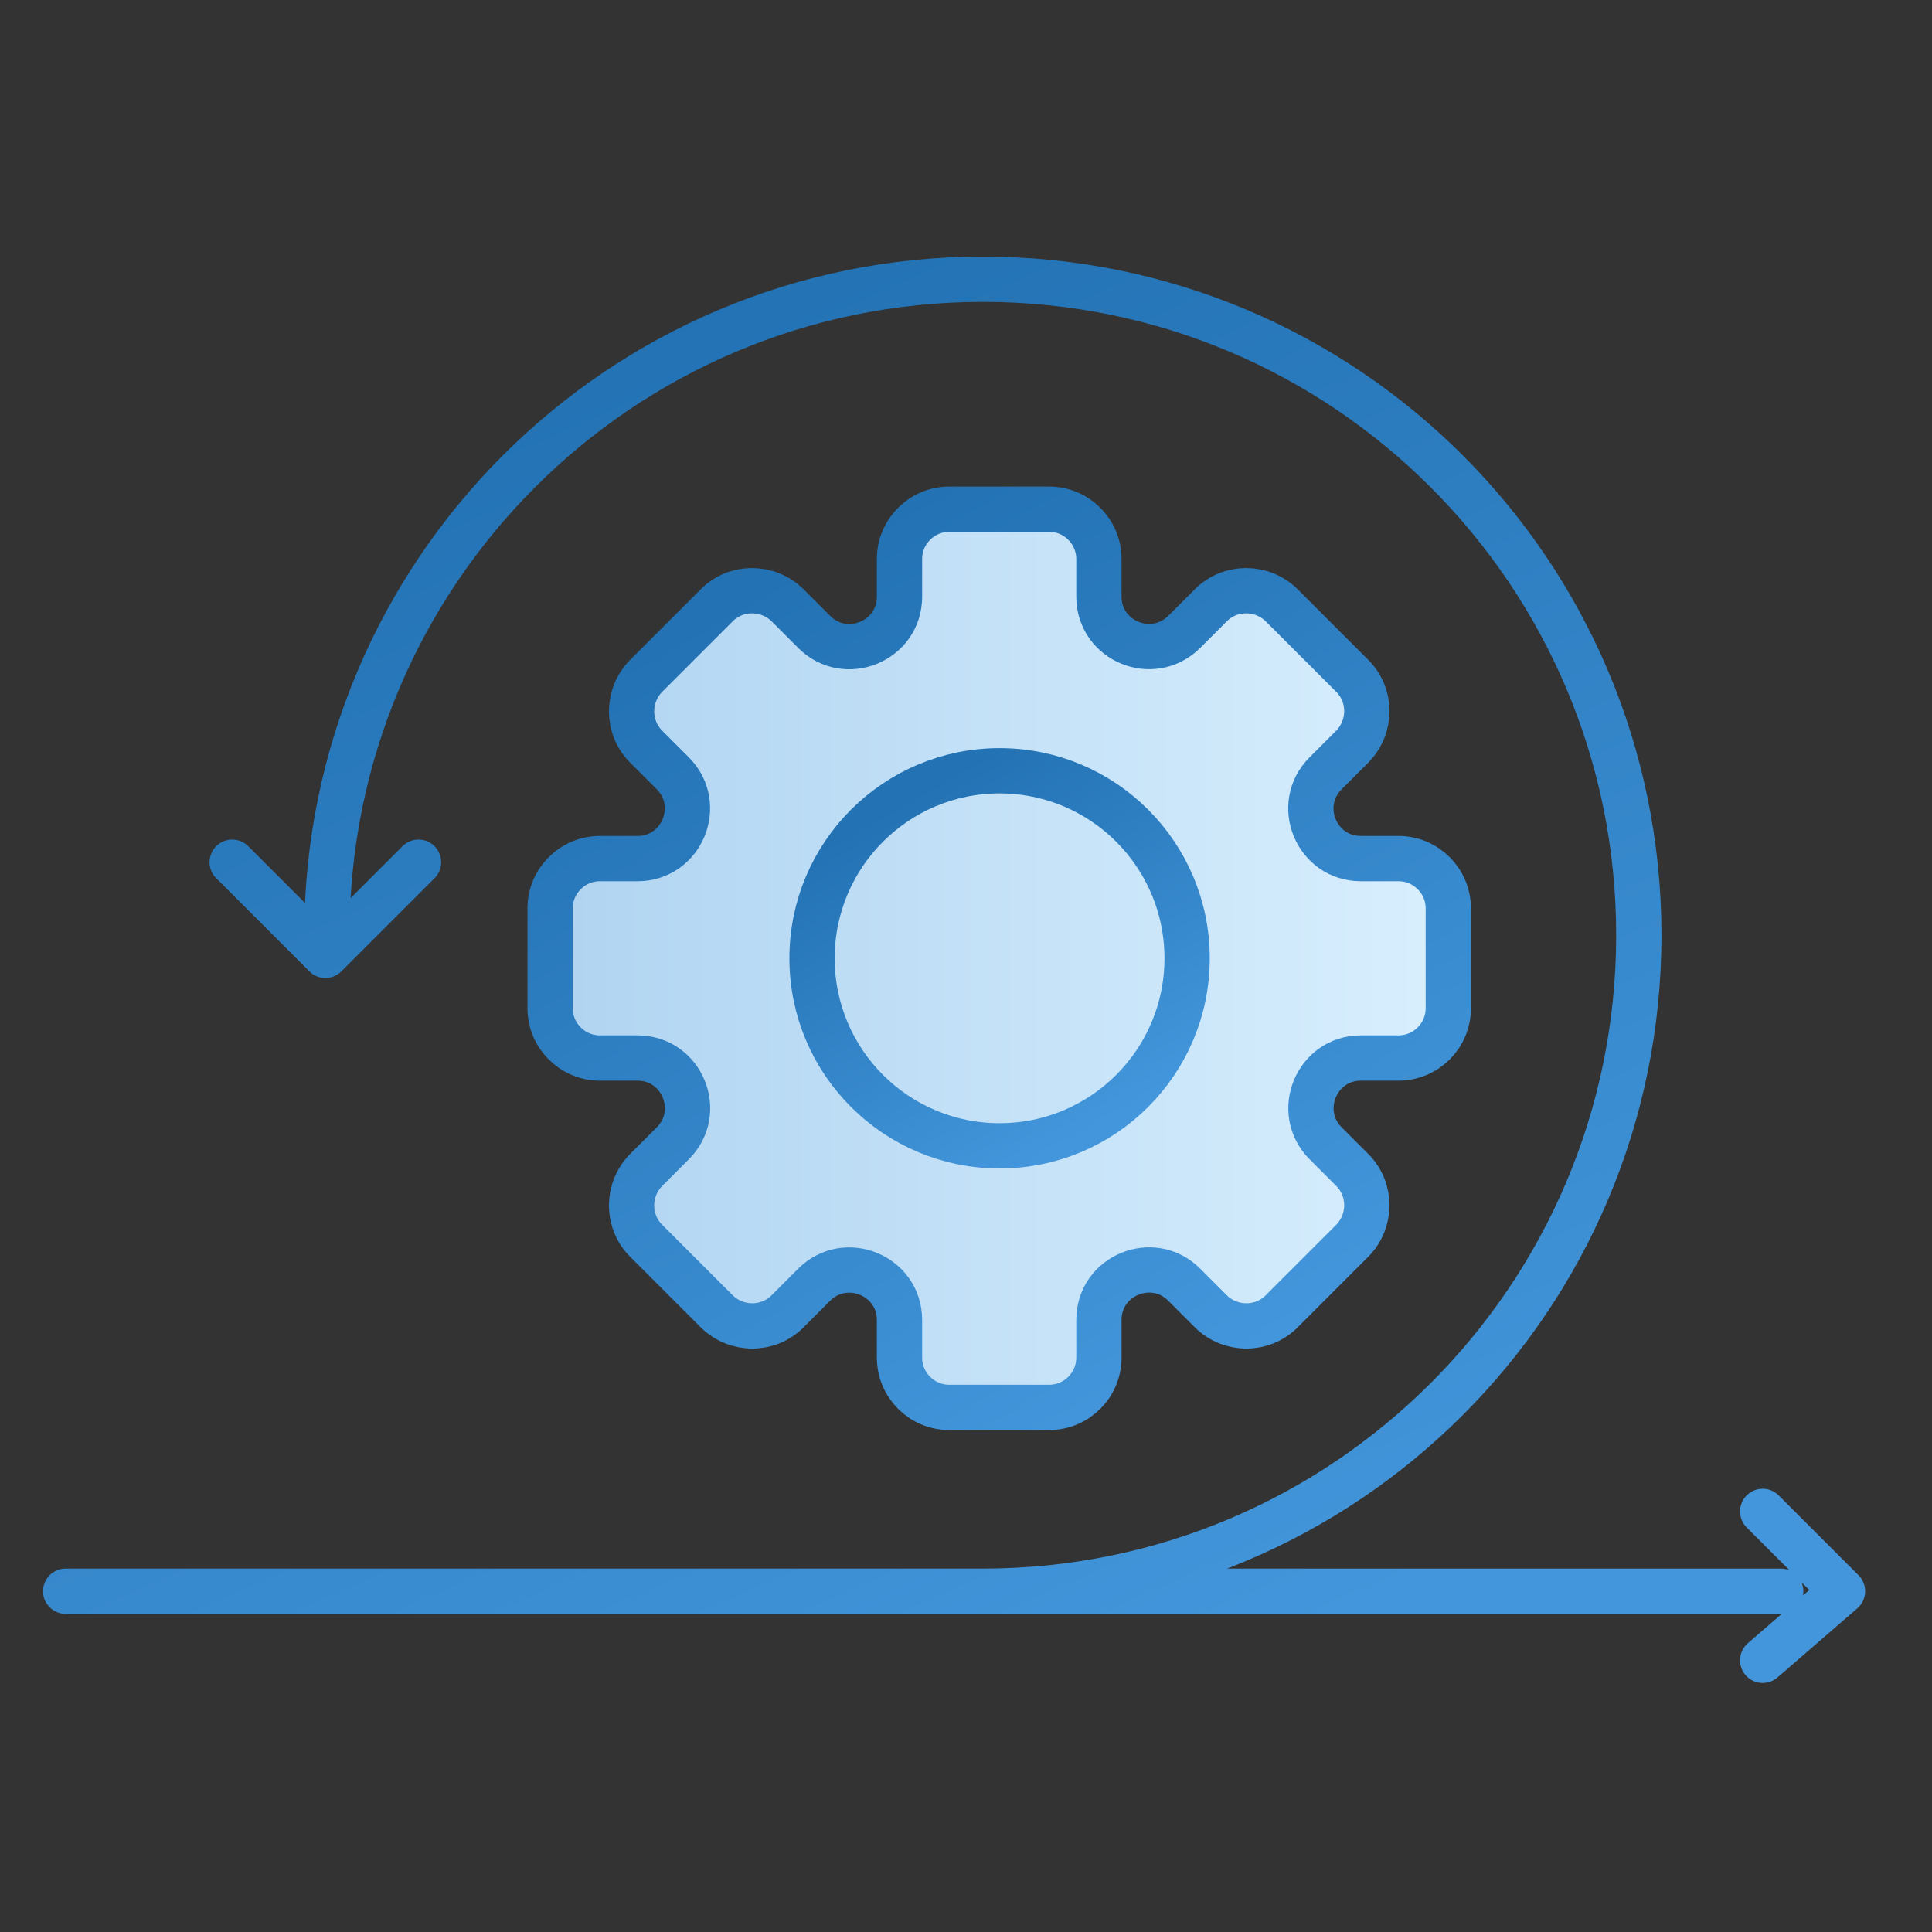
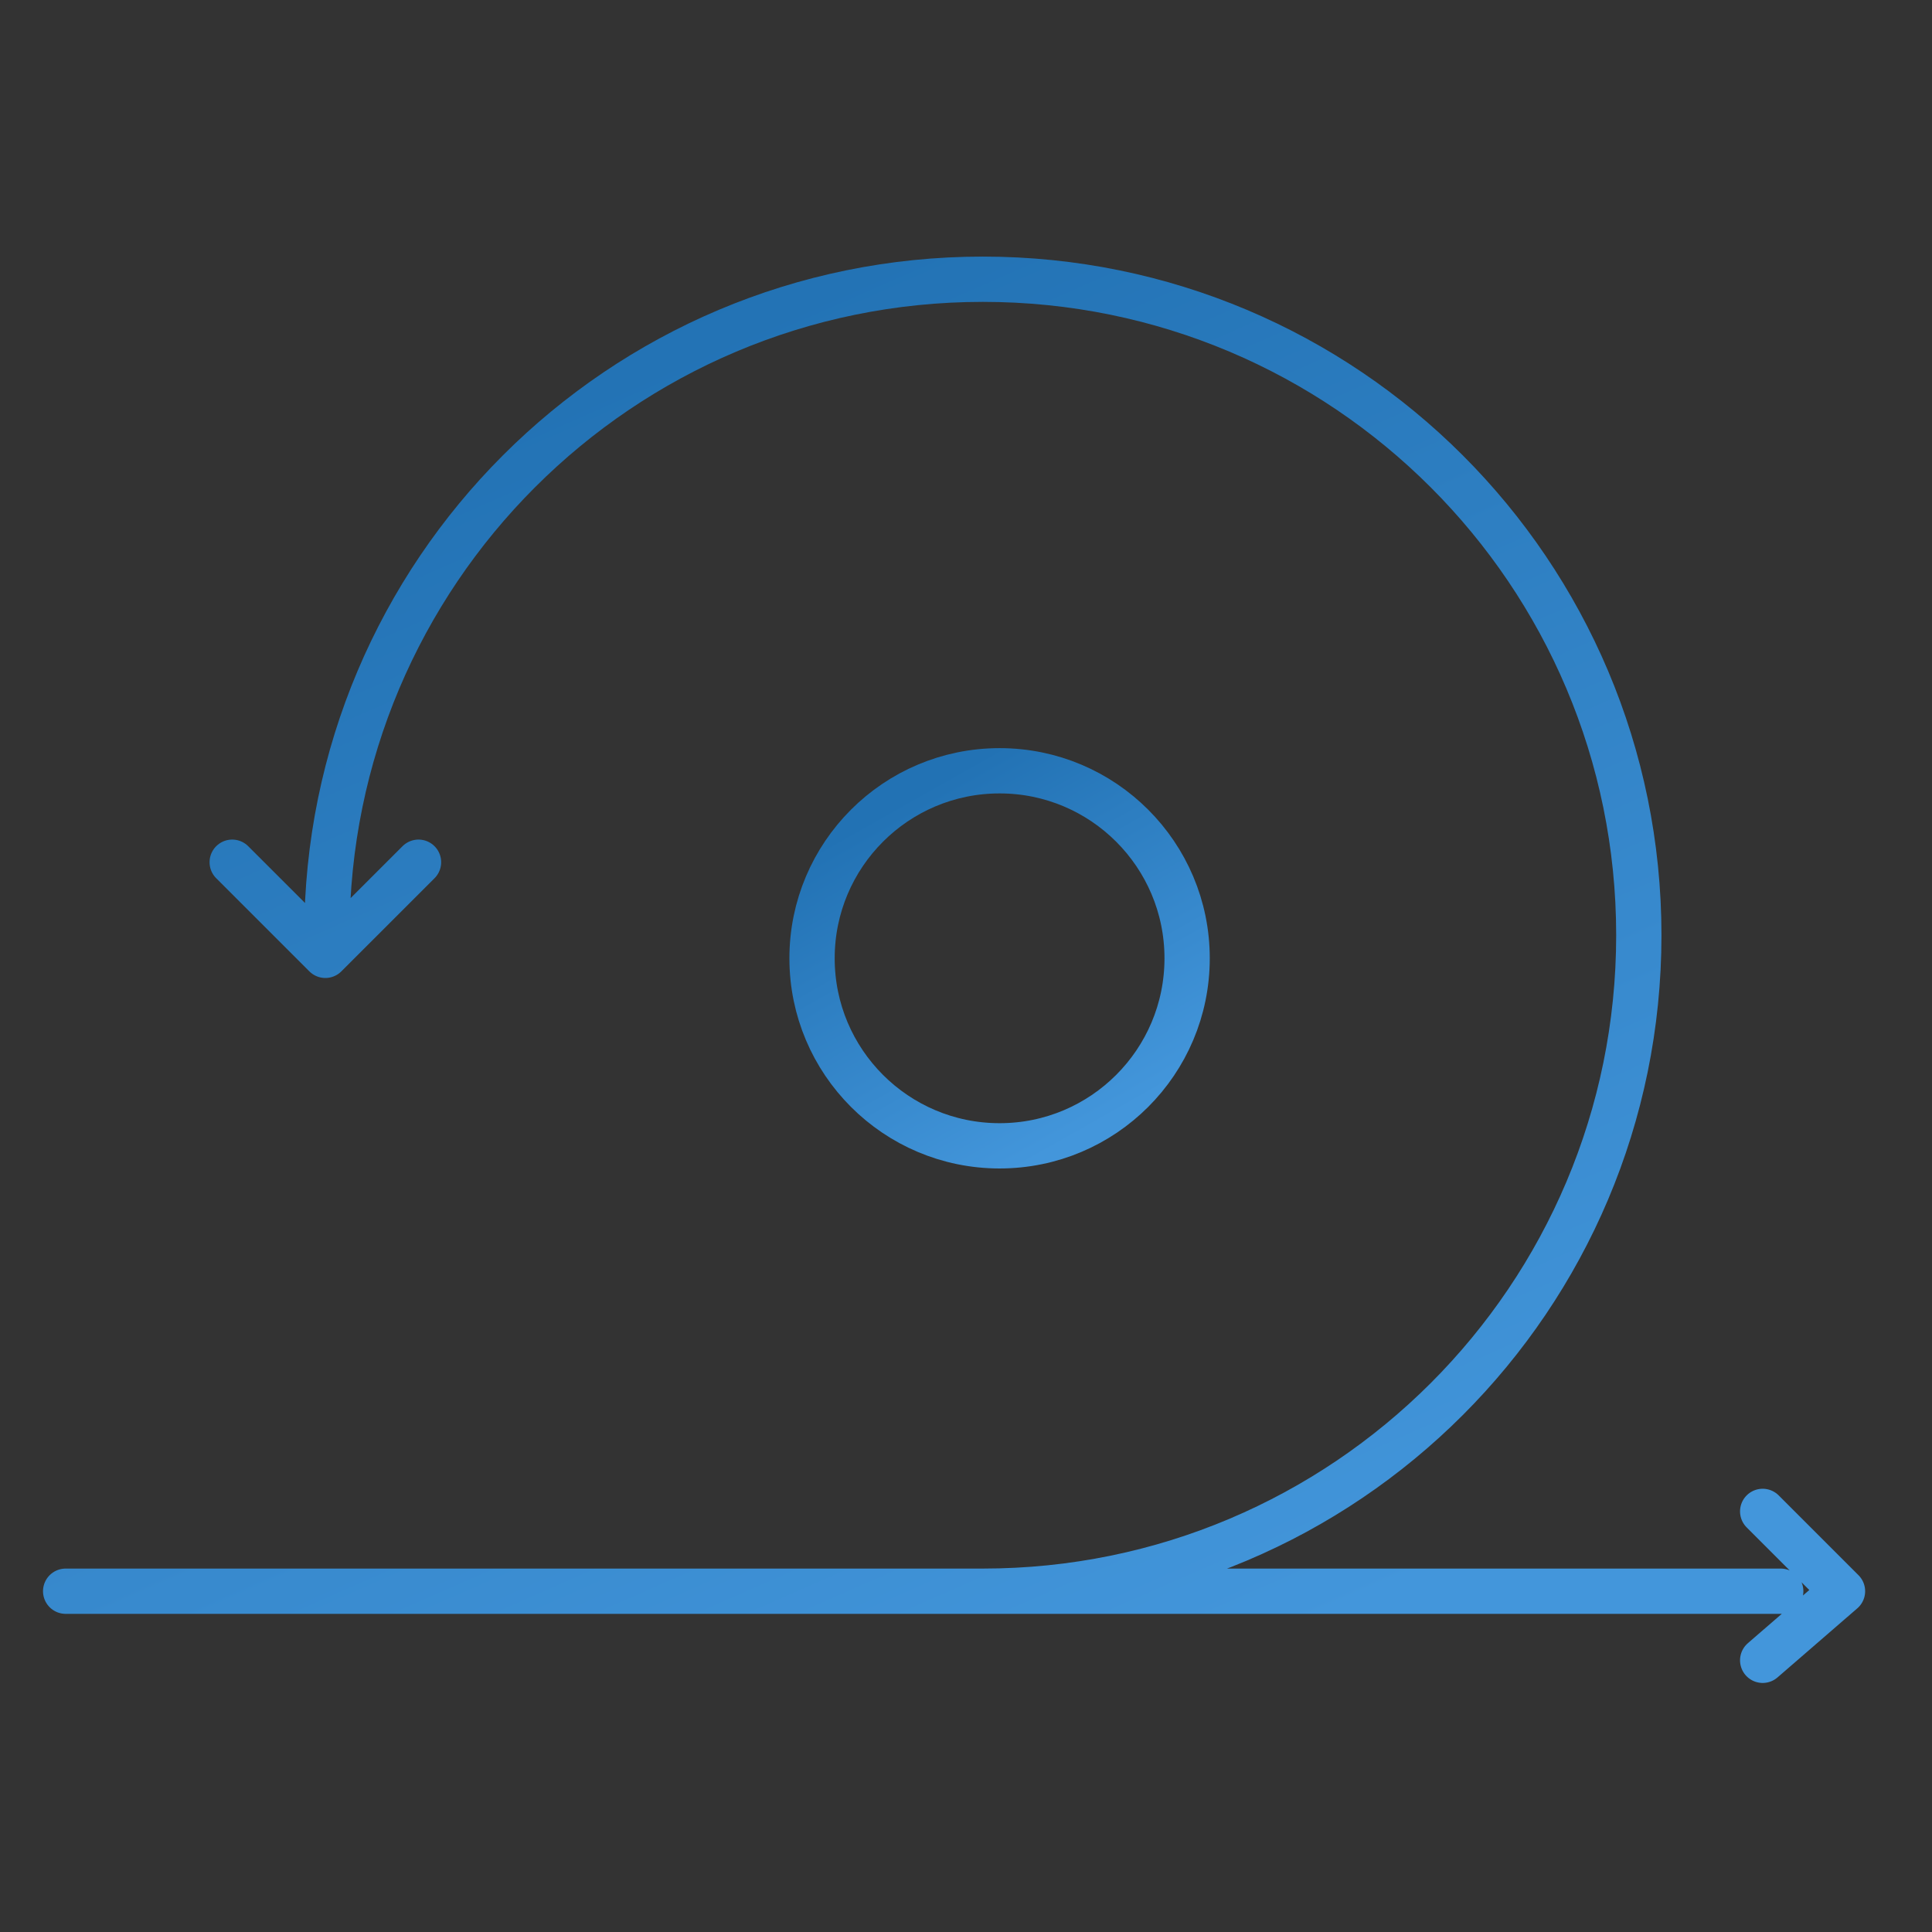
<svg xmlns="http://www.w3.org/2000/svg" width="64" height="64" viewBox="0 0 64 64" fill="none">
  <rect x="0" y="0" width="64" height="64" fill="#333333" stroke="none" />
  <g id="Aglie">
    <g id="Group">
-       <path id="Vector" d="M46.325 35.048H45.08C43.614 35.048 42.874 36.823 43.91 37.871L44.797 38.758C45.438 39.399 45.438 40.447 44.797 41.1L42.455 43.442C41.814 44.083 40.766 44.083 40.113 43.442L39.226 42.554C38.19 41.519 36.403 42.246 36.403 43.725V44.97C36.403 45.883 35.664 46.622 34.752 46.622H31.448C30.536 46.622 29.797 45.883 29.797 44.97V43.725C29.797 42.259 28.022 41.519 26.974 42.554L26.087 43.442C25.445 44.083 24.398 44.083 23.745 43.442L21.403 41.1C20.762 40.459 20.762 39.411 21.403 38.758L22.29 37.871C23.326 36.835 22.598 35.048 21.119 35.048H19.874C18.962 35.048 18.223 34.309 18.223 33.397V30.093C18.223 29.181 18.962 28.442 19.874 28.442H21.119C22.586 28.442 23.326 26.667 22.29 25.619L21.403 24.732C20.762 24.091 20.762 23.043 21.403 22.39L23.745 20.048C24.386 19.407 25.433 19.407 26.087 20.048L26.974 20.935C28.009 21.971 29.797 21.243 29.797 19.764V18.519C29.797 17.607 30.536 16.868 31.448 16.868H34.752C35.664 16.868 36.403 17.607 36.403 18.519V19.764C36.403 21.231 38.178 21.971 39.226 20.935L40.113 20.048C40.754 19.407 41.802 19.407 42.455 20.048L44.797 22.39C45.438 23.03 45.438 24.078 44.797 24.732L43.91 25.619C42.874 26.654 43.601 28.442 45.08 28.442H46.325C47.237 28.442 47.977 29.181 47.977 30.093V33.397C47.977 34.309 47.237 35.048 46.325 35.048Z" fill="url(#paint0_linear_12937_10456)" stroke="url(#paint1_linear_12937_10456)" stroke-width="1.5" stroke-linecap="round" stroke-linejoin="round" />
      <path id="Vector_2" d="M33.113 37.957C36.543 37.957 39.325 35.176 39.325 31.745C39.325 28.314 36.543 25.533 33.113 25.533C29.682 25.533 26.9 28.314 26.9 31.745C26.9 35.176 29.682 37.957 33.113 37.957Z" stroke="url(#paint2_linear_12937_10456)" stroke-width="1.5" stroke-linecap="round" stroke-linejoin="round" />
      <path id="Vector_3" d="M2.175 52.711H32.558C44.563 52.711 54.288 42.986 54.288 30.98C54.288 18.975 44.563 9.25 32.558 9.25C20.552 9.25 10.828 18.975 10.828 30.98M7.692 28.562L10.778 31.647L13.864 28.562M32.164 52.711H58.989M58.391 50.067L61.035 52.711L58.391 55" stroke="url(#paint3_linear_12937_10456)" stroke-width="1.5" stroke-linecap="round" stroke-linejoin="round" />
    </g>
  </g>
  <defs>
    <linearGradient id="paint0_linear_12937_10456" x1="18.223" y1="16.868" x2="49.373" y2="16.868" gradientUnits="userSpaceOnUse">
      <stop stop-color="#B0D4F1" />
      <stop offset="0" stop-color="#B0D4F1" />
      <stop offset="1" stop-color="#DAF0FE" />
      <stop offset="1" stop-color="white" stop-opacity="0.52" />
    </linearGradient>
    <linearGradient id="paint1_linear_12937_10456" x1="39.678" y1="45.685" x2="24.88" y2="19.518" gradientUnits="userSpaceOnUse">
      <stop stop-color="#4396DB" />
      <stop offset="1" stop-color="#2272B4" />
    </linearGradient>
    <linearGradient id="paint2_linear_12937_10456" x1="35.859" y1="37.566" x2="29.68" y2="26.64" gradientUnits="userSpaceOnUse">
      <stop stop-color="#4396DB" />
      <stop offset="1" stop-color="#2272B4" />
    </linearGradient>
    <linearGradient id="paint3_linear_12937_10456" x1="44.618" y1="53.56" x2="25.055" y2="9.057" gradientUnits="userSpaceOnUse">
      <stop stop-color="#4396DB" />
      <stop offset="1" stop-color="#2272B4" />
    </linearGradient>
  </defs>
</svg>